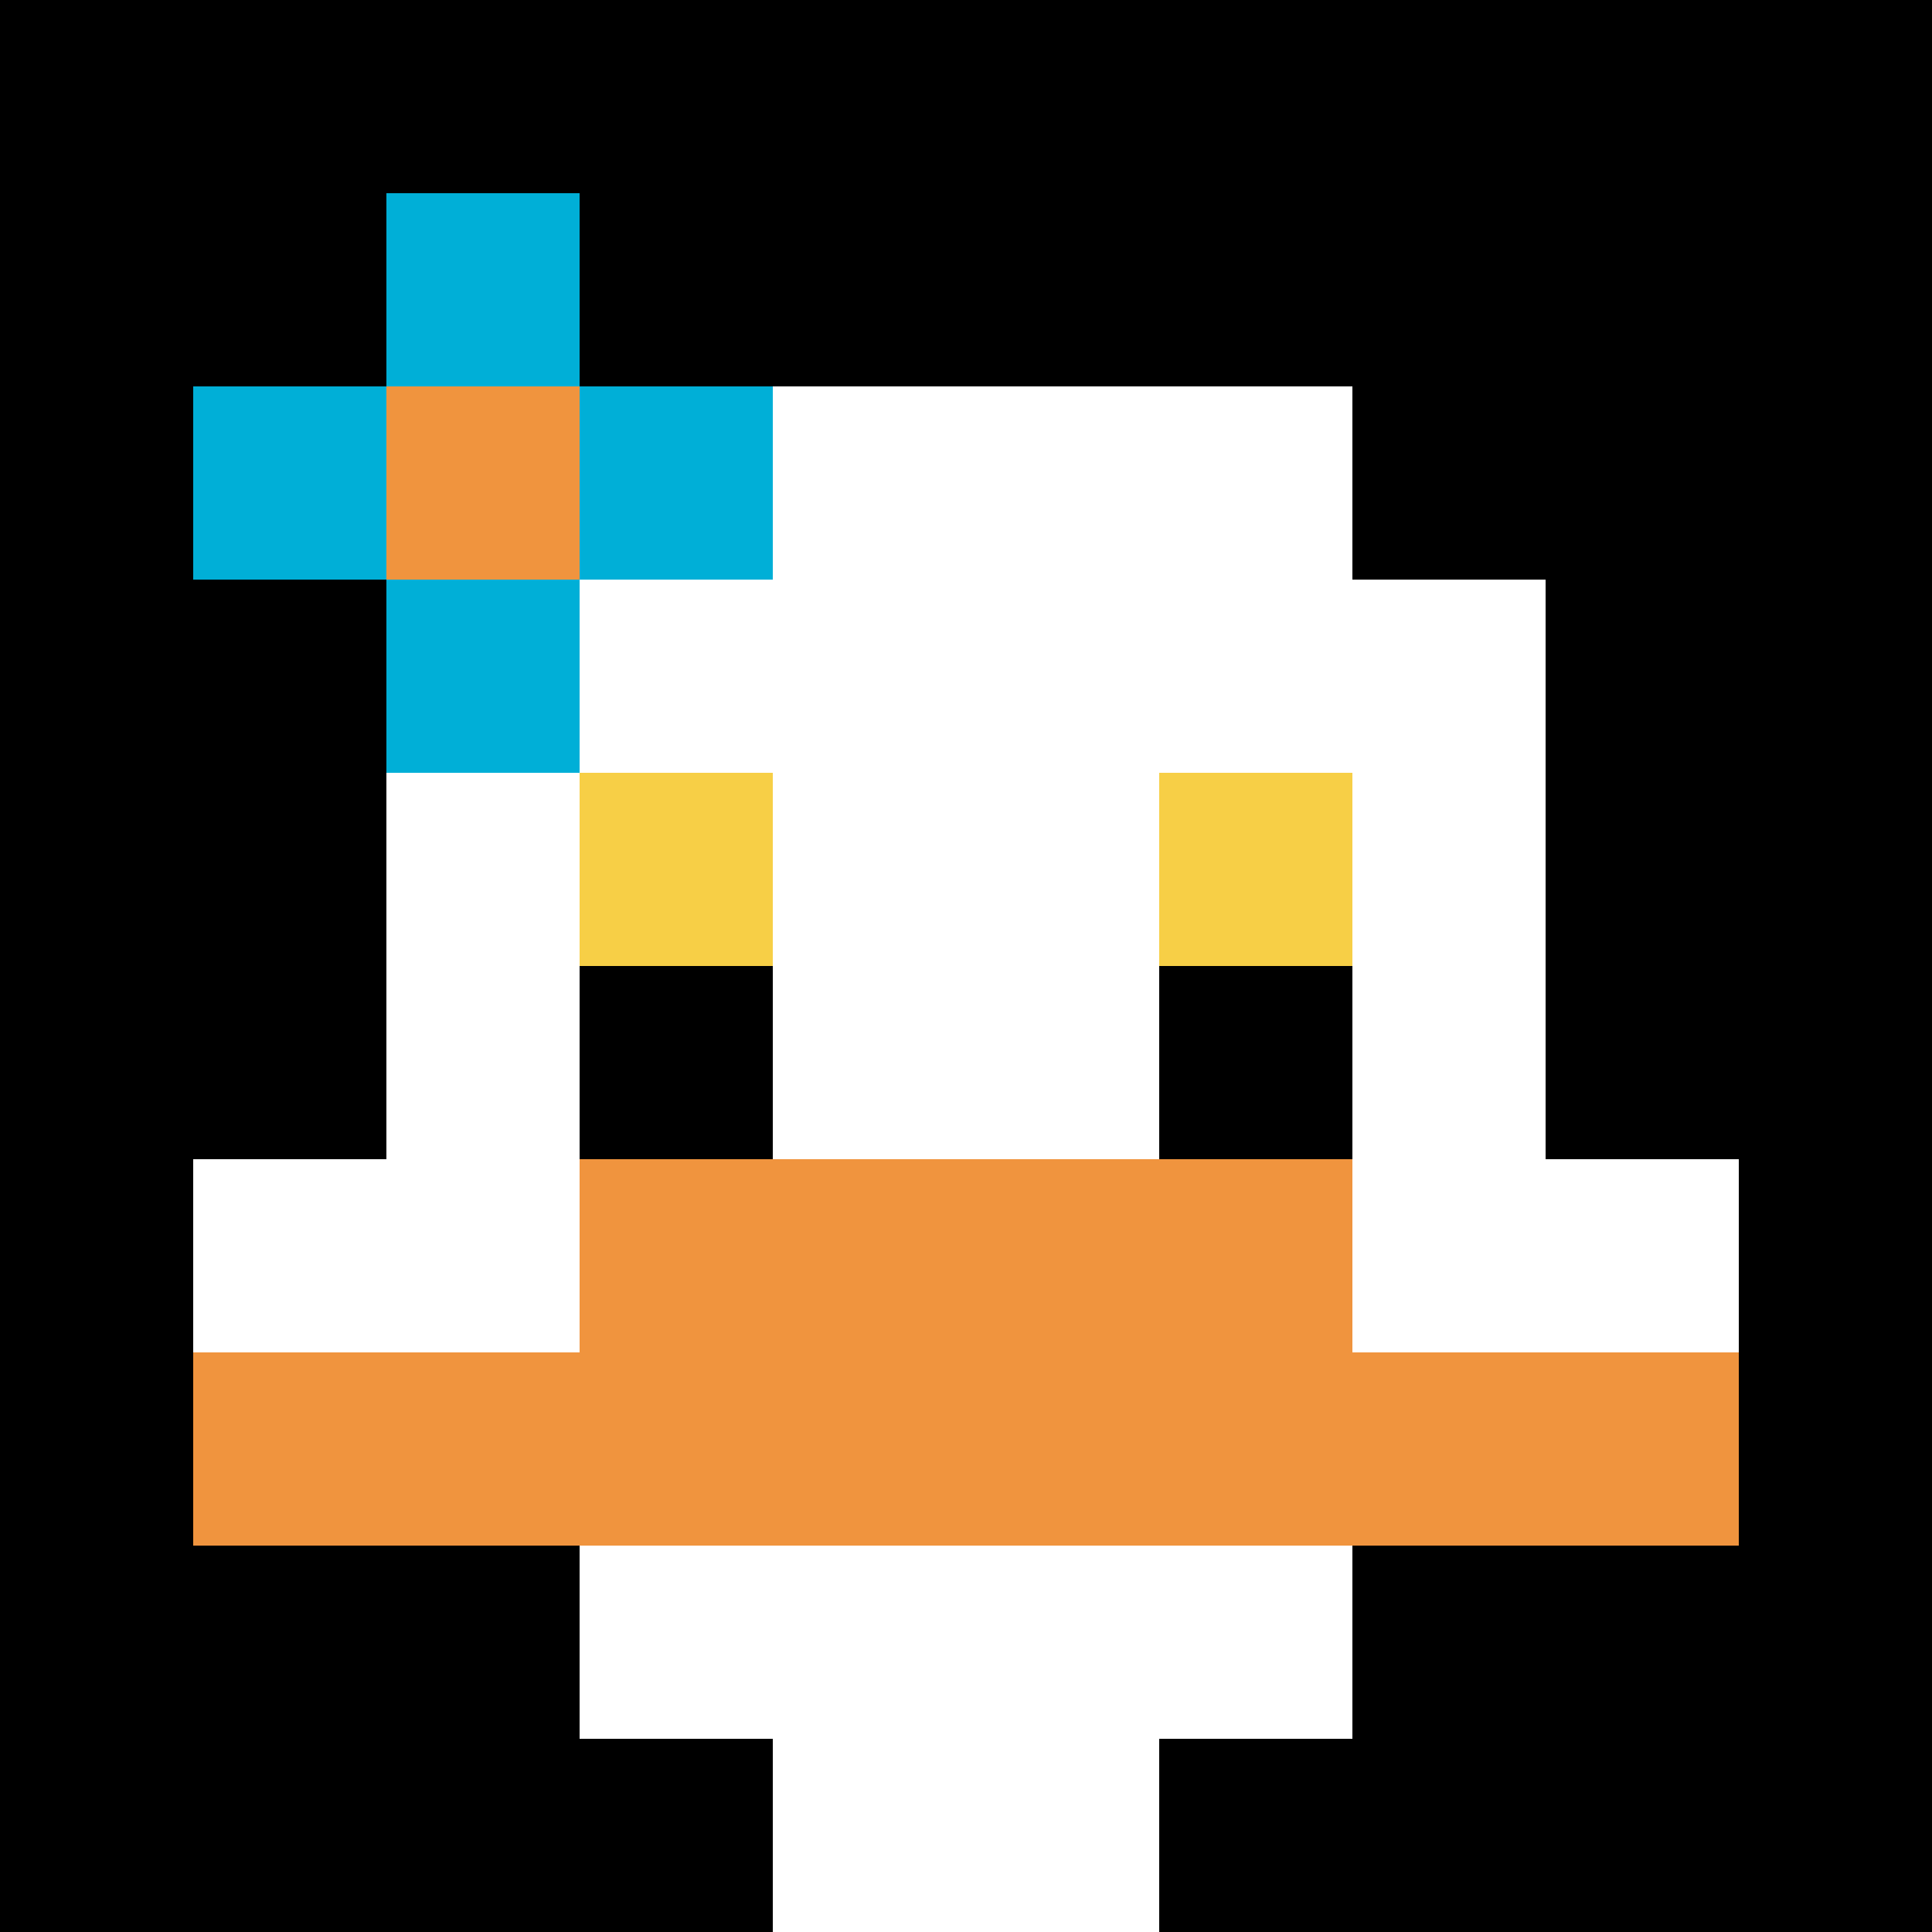
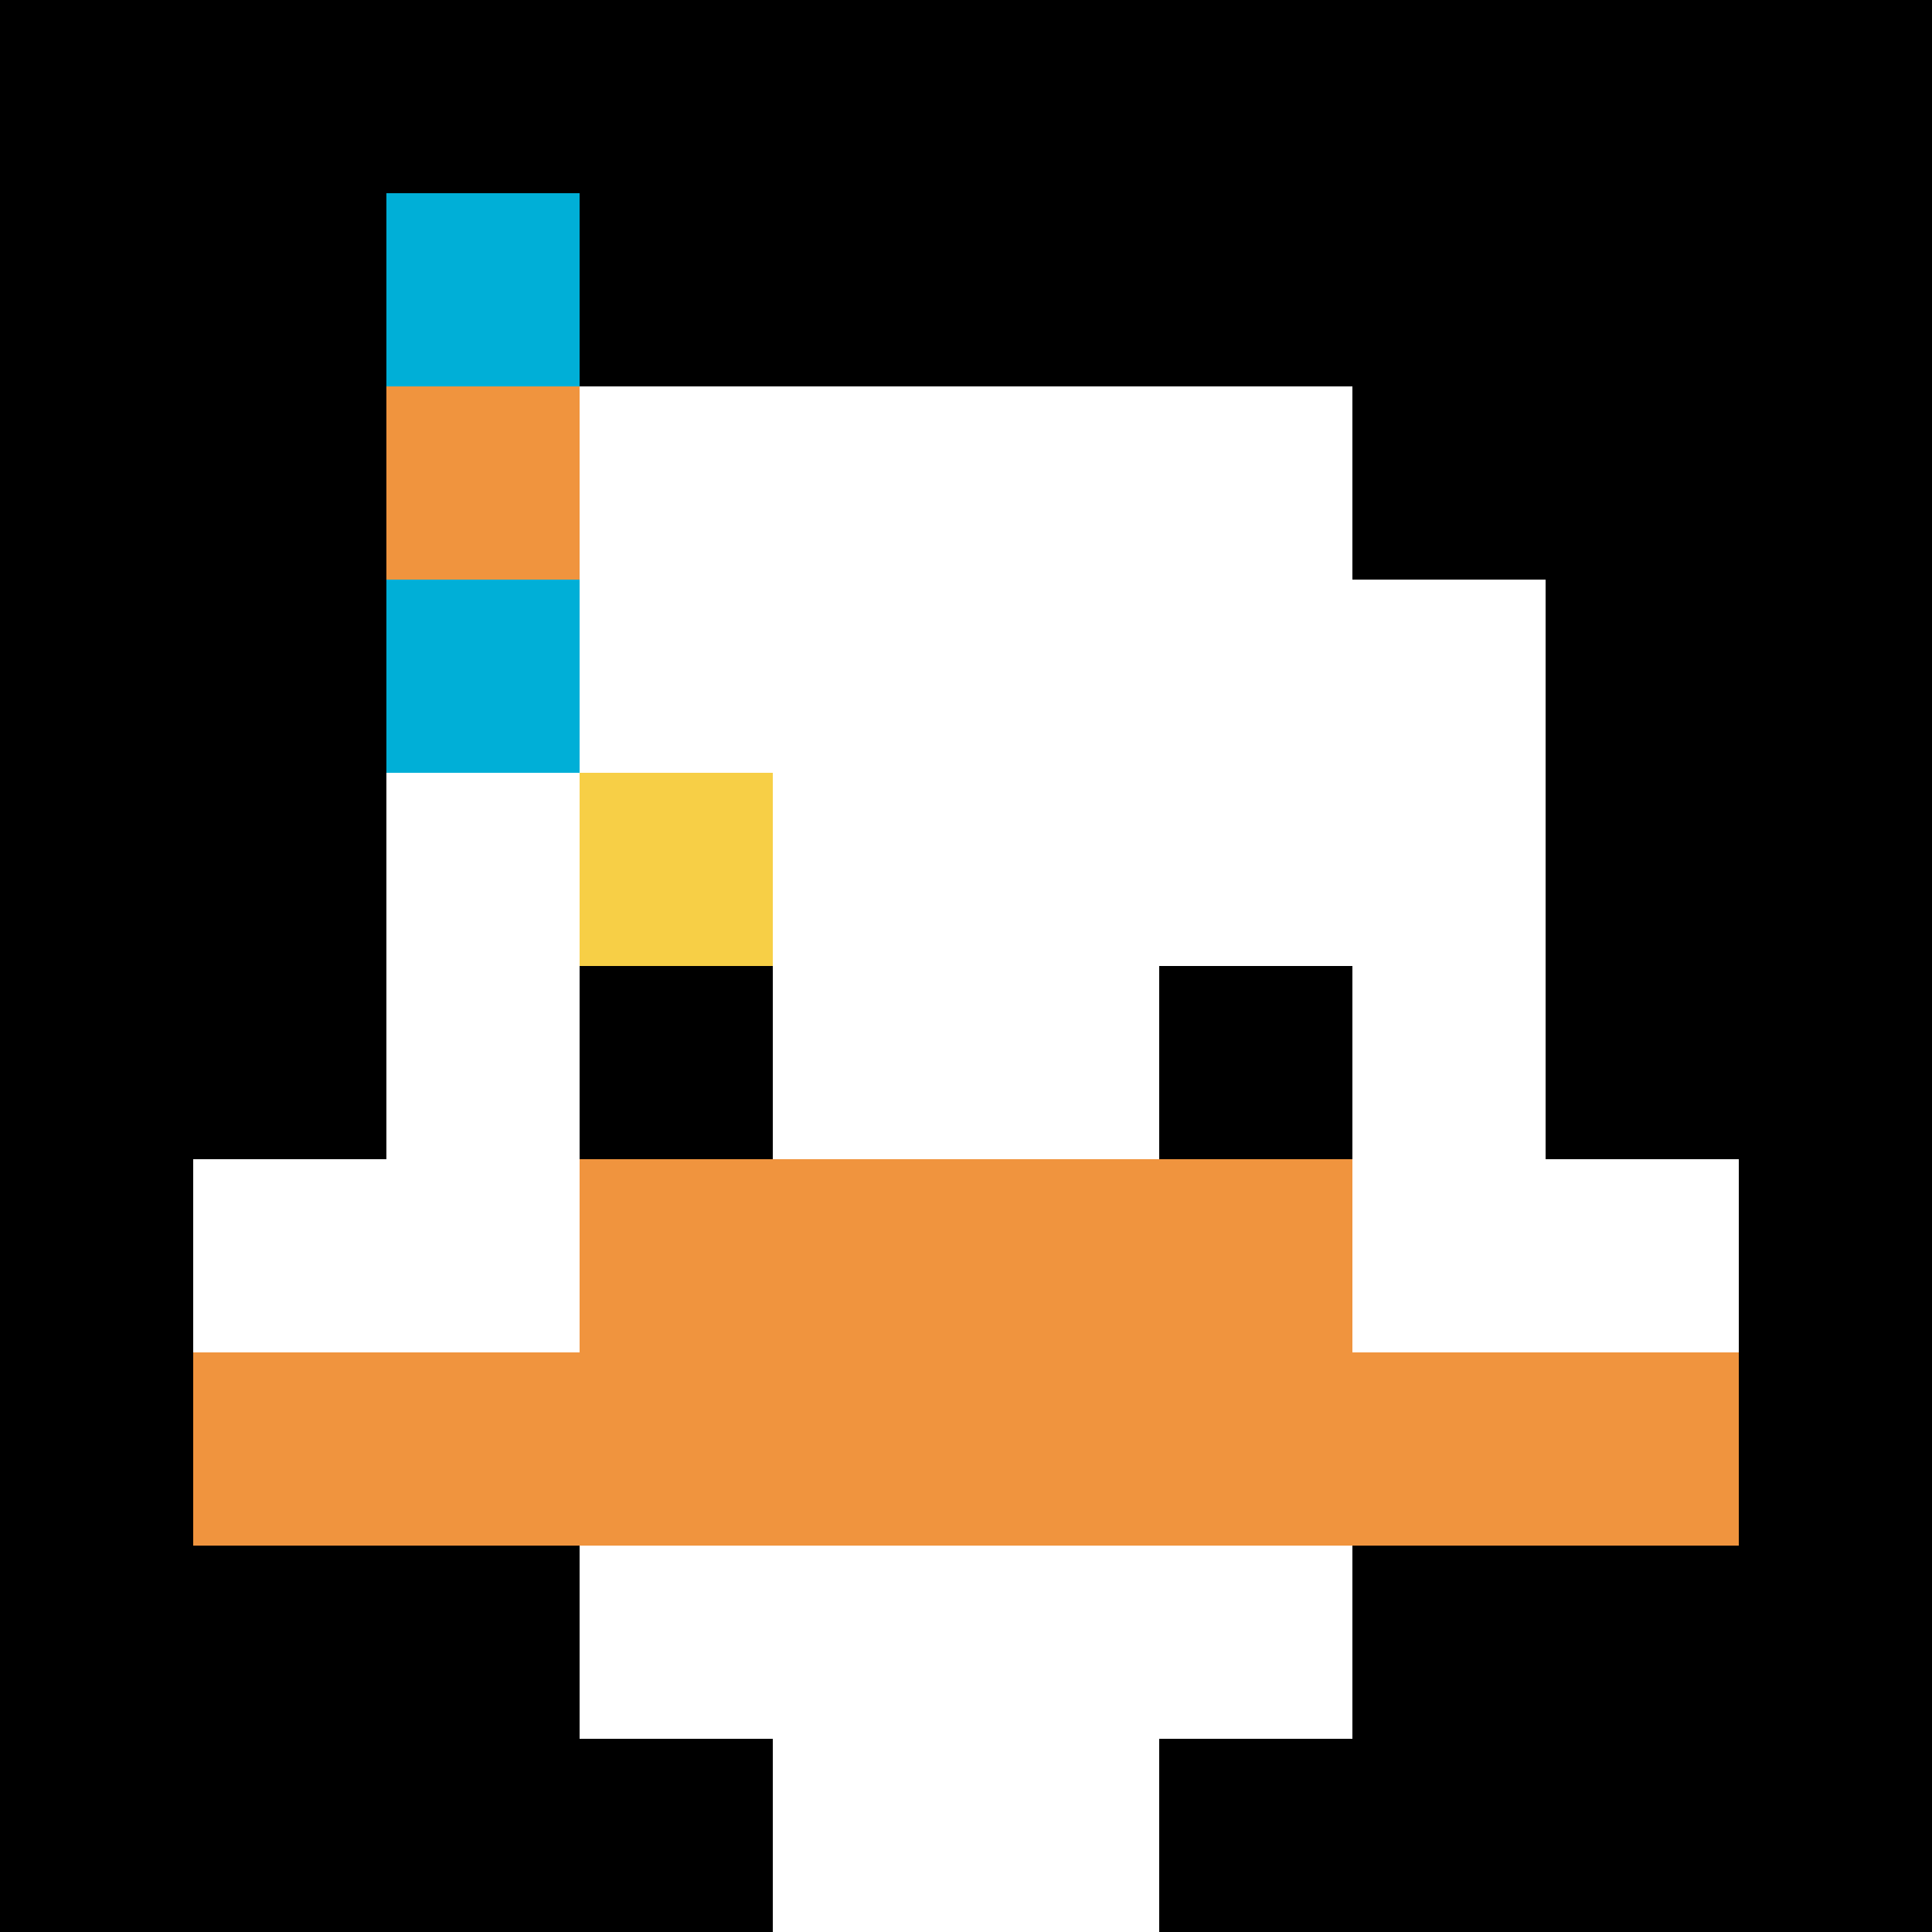
<svg xmlns="http://www.w3.org/2000/svg" version="1.1" width="1197" height="1197">
  <title>'goose-pfp-144018' by Dmitri Cherniak</title>
  <desc>seed=144018
backgroundColor=#ffffff
padding=20
innerPadding=0
timeout=500
dimension=1
border=false
Save=function(){return n.handleSave()}
frame=28

Rendered at Tue Oct 03 2023 23:13:41 GMT-0500 (Central Daylight Time)
Generated in &lt;1ms
</desc>
  <defs />
  <rect width="100%" height="100%" fill="#ffffff" />
  <g>
    <g id="0-0">
      <rect x="0" y="0" height="1197" width="1197" fill="#000000" />
      <g>
        <rect id="0-0-3-2-4-7" x="359.1" y="239.4" width="478.8" height="837.9" fill="#ffffff" />
        <rect id="0-0-2-3-6-5" x="239.4" y="359.1" width="718.2" height="598.5" fill="#ffffff" />
        <rect id="0-0-4-8-2-2" x="478.8" y="957.6" width="239.4" height="239.4" fill="#ffffff" />
        <rect id="0-0-1-6-8-1" x="119.7" y="718.2" width="957.6" height="119.7" fill="#ffffff" />
        <rect id="0-0-1-7-8-1" x="119.7" y="837.9" width="957.6" height="119.7" fill="#F0943E" />
        <rect id="0-0-3-6-4-2" x="359.1" y="718.2" width="478.8" height="239.4" fill="#F0943E" />
        <rect id="0-0-3-4-1-1" x="359.1" y="478.8" width="119.7" height="119.7" fill="#F7CF46" />
-         <rect id="0-0-6-4-1-1" x="718.2" y="478.8" width="119.7" height="119.7" fill="#F7CF46" />
        <rect id="0-0-3-5-1-1" x="359.1" y="598.5" width="119.7" height="119.7" fill="#000000" />
        <rect id="0-0-6-5-1-1" x="718.2" y="598.5" width="119.7" height="119.7" fill="#000000" />
-         <rect id="0-0-1-2-3-1" x="119.7" y="239.4" width="359.1" height="119.7" fill="#00AFD7" />
        <rect id="0-0-2-1-1-3" x="239.4" y="119.7" width="119.7" height="359.1" fill="#00AFD7" />
        <rect id="0-0-2-2-1-1" x="239.4" y="239.4" width="119.7" height="119.7" fill="#F0943E" />
      </g>
      <rect x="0" y="0" stroke="white" stroke-width="0" height="1197" width="1197" fill="none" />
    </g>
  </g>
</svg>